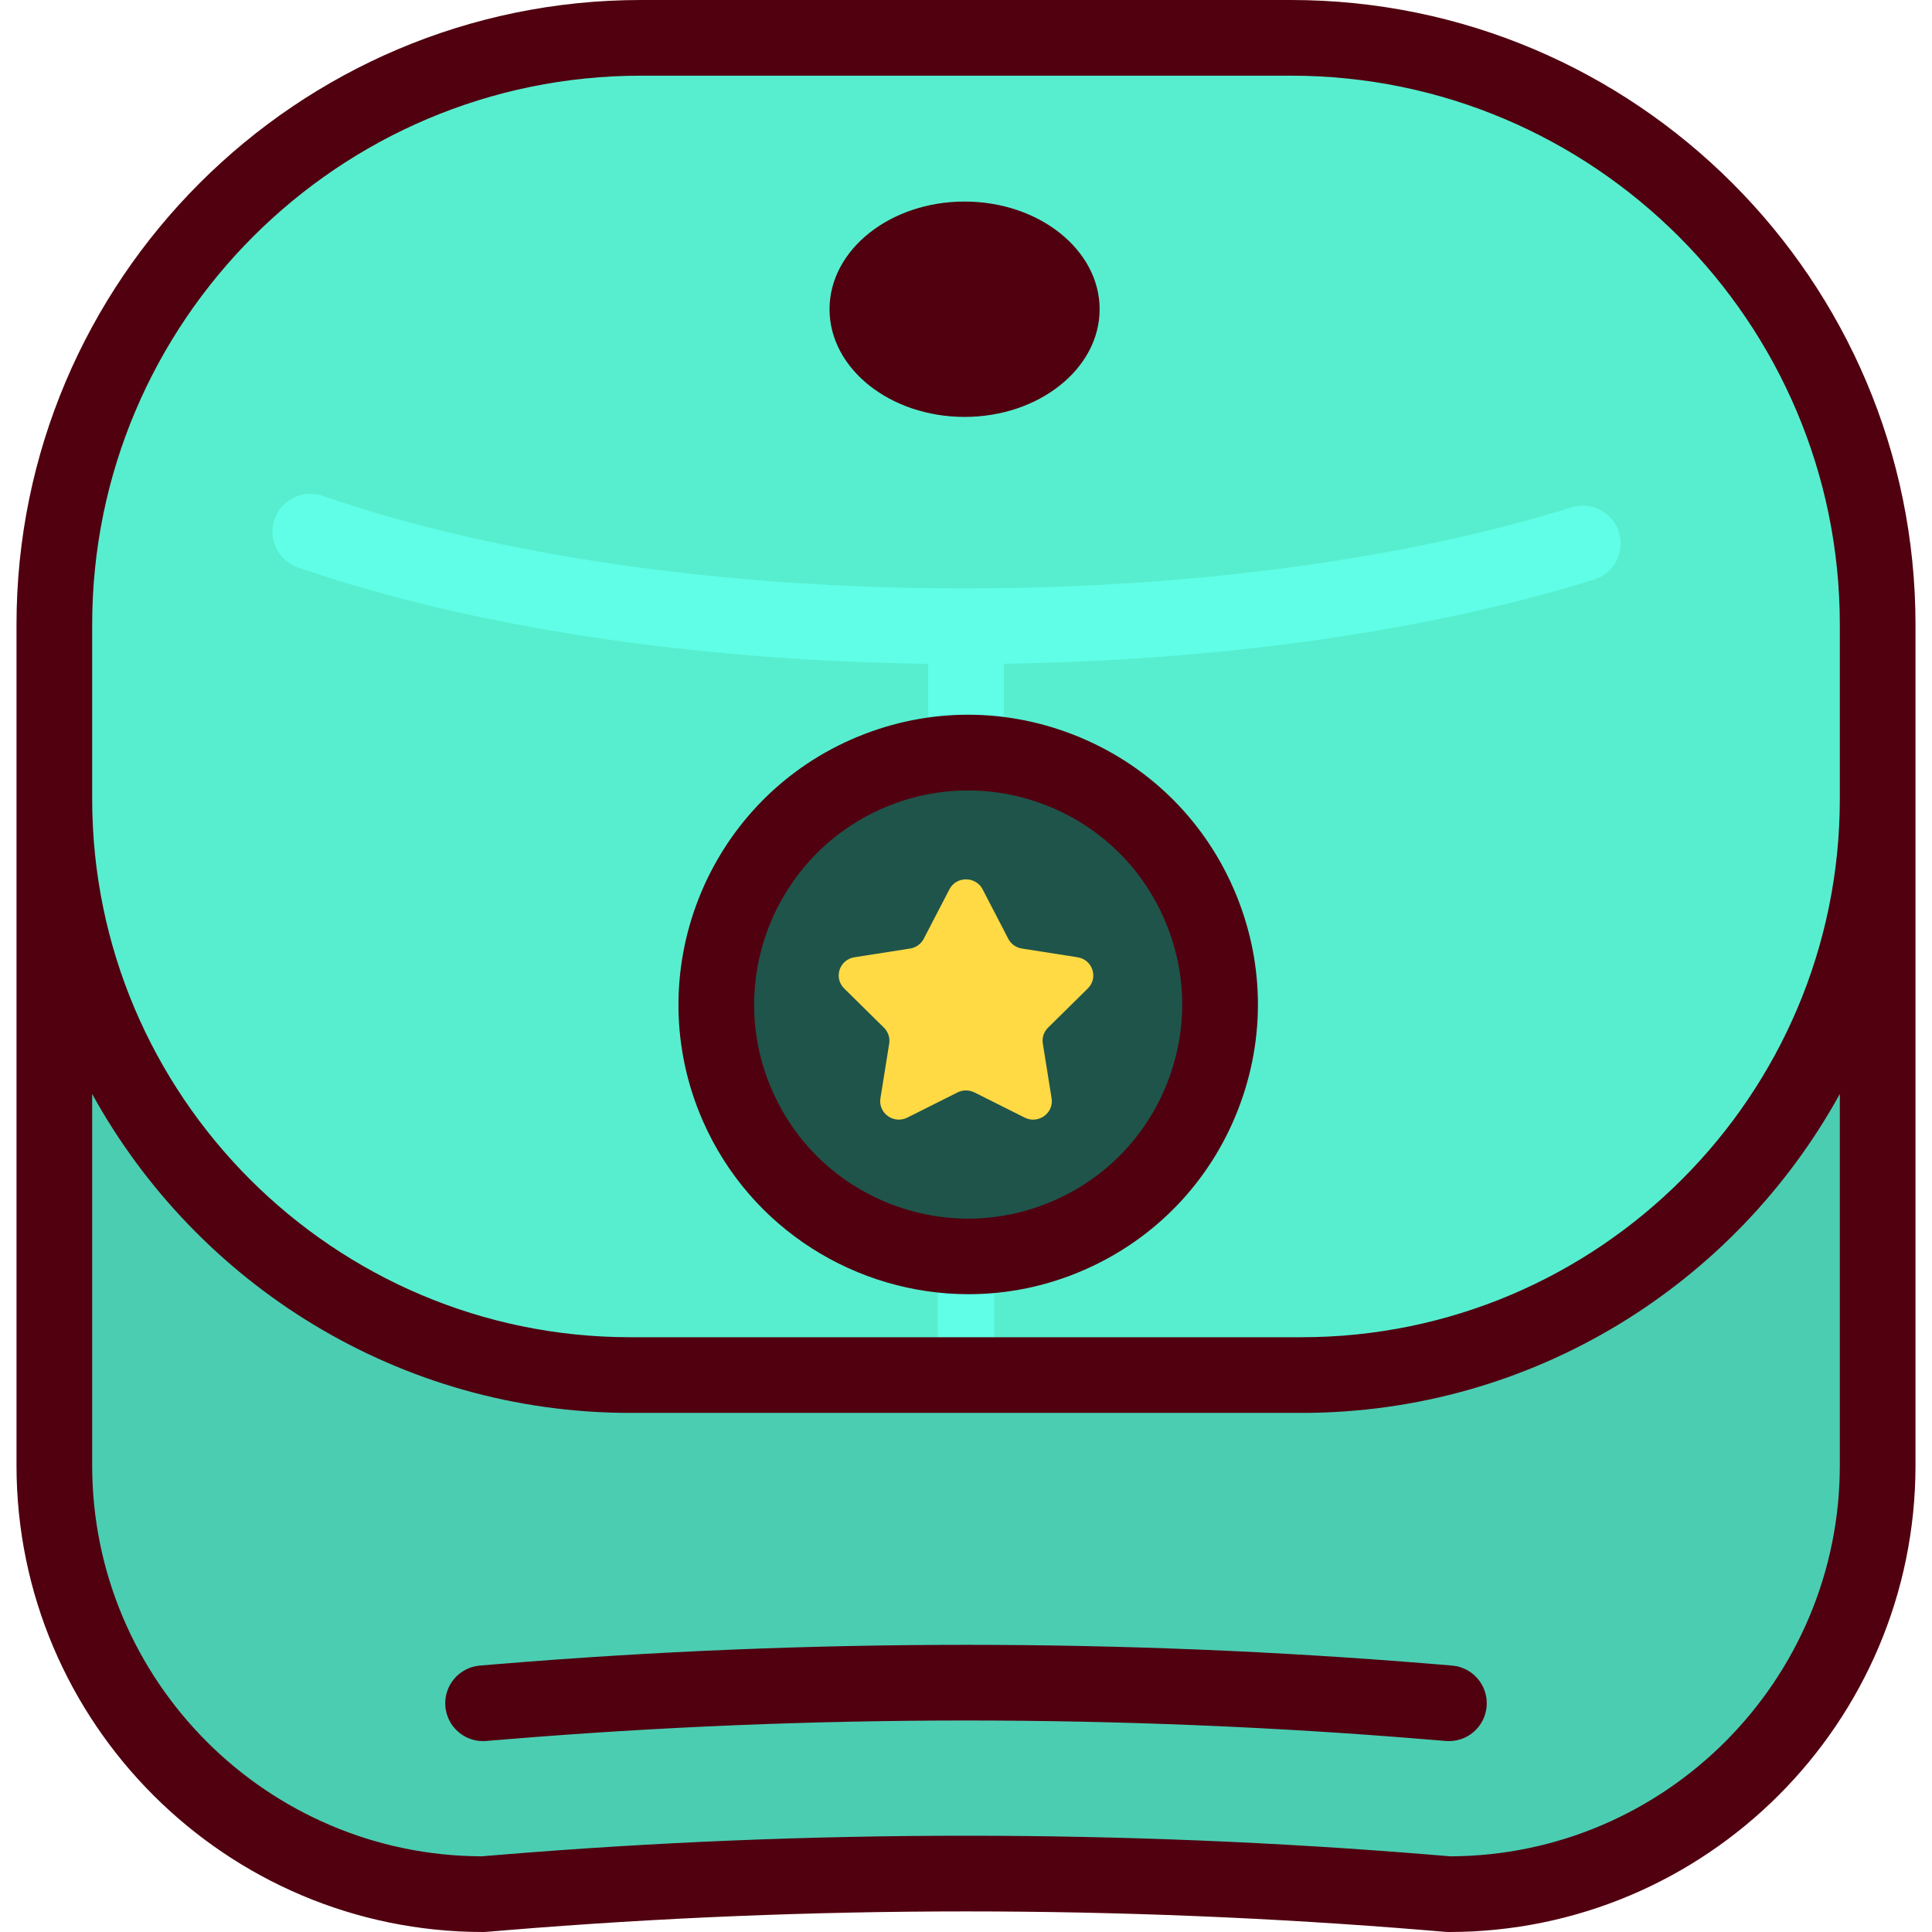
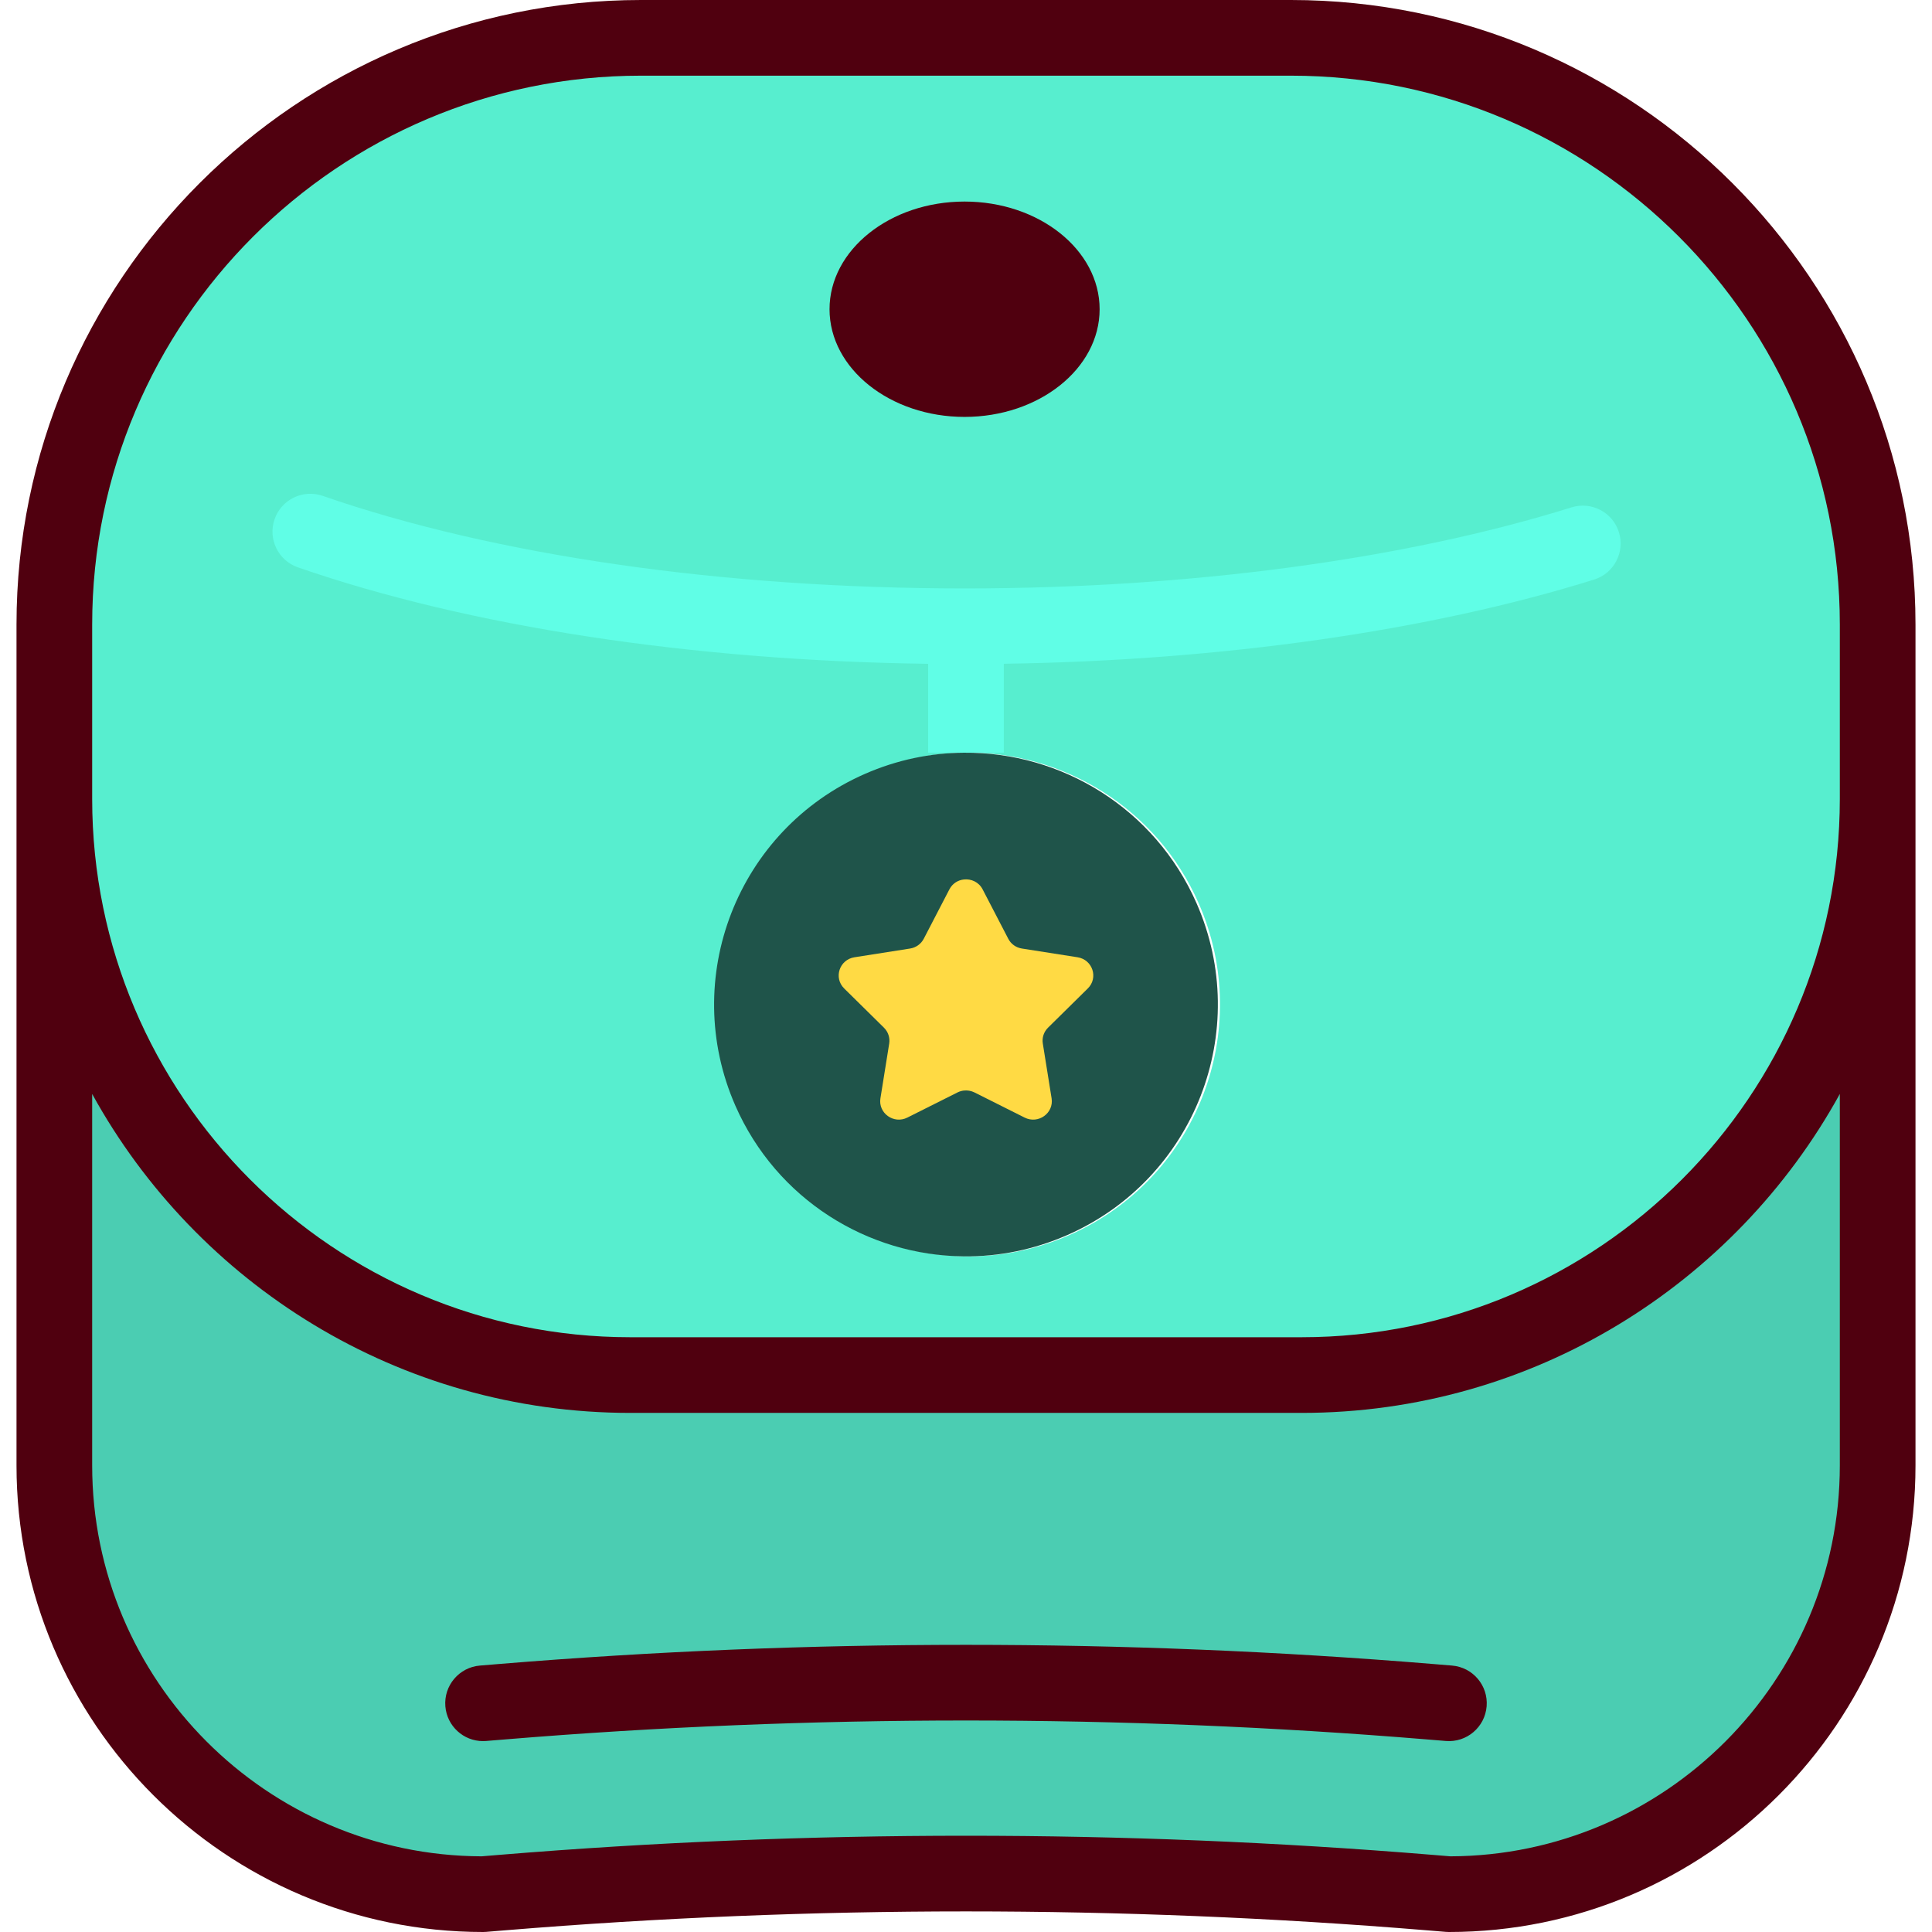
<svg xmlns="http://www.w3.org/2000/svg" version="1.1" id="Layer_1" x="0px" y="0px" viewBox="0 0 512 512" style="enable-background:new 0 0 512 512;" xml:space="preserve">
  <path style="fill:#4BCDB2;" d="M497.599,211.73v176.63c0,62.486-51.123,113.609-113.622,113.609l-5.241-0.428  c-81.684-6.725-163.783-6.725-245.48,0l-5.241,0.428c-62.486,0-113.609-51.123-113.609-113.609V211.73  c0,83.97,68.703,152.673,152.673,152.673h88.917h88.917C428.896,364.403,497.599,295.7,497.599,211.73z" />
  <path style="fill:#57EECF;" d="M255.993,364.402h-88.917c-83.97,0-152.673-68.703-152.673-152.673v-46.23  c0-85.508,69.96-155.467,155.467-155.467h172.245c85.521,0,155.48,69.96,155.48,155.467v46.23  c0,83.97-68.703,152.673-152.686,152.673H255.993z M255.993,199.47c-8.797,0.067-17.7,1.885-26.257,5.642  c-33.757,14.813-49.104,54.184-34.291,87.927c10.909,24.813,35.08,39.692,60.548,39.906c9.144,0.094,18.462-1.711,27.393-5.628  c33.743-14.813,49.091-54.184,34.278-87.927C306.608,214.189,281.862,199.242,255.993,199.47z M290.739,81.943  c0-15.388-15.722-27.861-35.12-27.861s-35.12,12.473-35.12,27.861c0,15.401,15.722,27.874,35.12,27.874  C275.017,109.818,290.739,97.344,290.739,81.943z" />
  <path style="fill:#1F544A;" d="M255.622,54.084c19.398,0,35.12,12.473,35.12,27.861c0,15.401-15.722,27.874-35.12,27.874  s-35.12-12.473-35.12-27.874C220.502,66.557,236.223,54.084,255.622,54.084z" />
  <path style="fill:none;stroke:#57EECF;stroke-width:15;stroke-linecap:round;stroke-linejoin:round;stroke-miterlimit:10;" d="  M128.015,451.381l5.241-0.428c81.697-6.725,163.796-6.725,245.48,0l5.241,0.428" />
  <path style="fill:#60FEE6;" d="M429.029,141.042c-1.648-5.286-7.274-8.234-12.559-6.584  c-44.305,13.827-101.298,21.457-160.475,21.482h-0.374c-64.01,0-124.42-8.711-170.101-24.529  c-5.235-1.813-10.945,0.961-12.755,6.194c-1.811,5.233,0.961,10.944,6.194,12.755c45.409,15.723,104.396,24.72,167.01,25.561v23.547  h20.053v-23.561c57.56-0.841,112.768-8.683,156.422-22.309C427.732,151.951,430.68,146.328,429.029,141.042z" />
-   <line style="fill:none;stroke:#60FEE6;stroke-width:15;stroke-linejoin:round;stroke-miterlimit:10;" x1="256" y1="364.4" x2="256" y2="332.94" />
  <path style="fill:#1F544A;" d="M317.105,239.382c-11.056-25.187-35.802-40.133-61.671-39.906c-8.783,0.053-17.7,1.872-26.257,5.628  c-33.757,14.813-49.104,54.184-34.291,87.927c10.909,24.839,35.08,39.706,60.548,39.92c9.158,0.094,18.462-1.725,27.393-5.642  C316.571,312.497,331.918,273.126,317.105,239.382z" />
  <path style="fill:#FFDA44;" d="M288.282,261.949c2.861-2.821,1.27-7.634-2.714-8.262l-14.746-2.313  c-1.564-0.241-2.914-1.203-3.623-2.594l-6.791-13.088c-1.016-1.965-3.048-2.834-4.973-2.62c-1.537,0.16-3.008,1.029-3.837,2.62  l-6.791,13.088c-0.722,1.39-2.072,2.353-3.636,2.594l-14.733,2.313c-3.997,0.628-5.575,5.441-2.727,8.262l10.548,10.401  c1.11,1.096,1.631,2.66,1.39,4.198l-2.326,14.519c-0.628,3.93,3.529,6.912,7.126,5.107l13.302-6.671  c0.535-0.267,1.11-0.428,1.684-0.495c0.963-0.107,1.938,0.067,2.807,0.495l13.302,6.671c3.61,1.805,7.767-1.176,7.139-5.107  l-2.326-14.519c-0.254-1.537,0.267-3.102,1.377-4.198L288.282,261.949z" />
  <g>
    <path style="fill:#50000F;" d="M342.119,0H169.88C78.62,0,4.374,74.246,4.374,165.506v222.85C4.374,456.534,59.841,512,128.018,512   c0.275,0,0.549-0.011,0.824-0.033l5.239-0.432c80.899-6.658,162.938-6.658,243.838,0l5.241,0.432   c0.273,0.023,0.548,0.033,0.822,0.033c68.177,0,123.644-55.466,123.644-123.644v-222.85C507.626,74.246,433.38,0,342.119,0z    M24.428,165.506c0-80.203,65.25-145.452,145.452-145.452h172.238c80.203,0,145.454,65.25,145.454,145.452v46.219   c0,78.661-63.996,142.657-142.657,142.657H167.083c-78.661,0-142.657-63.996-142.657-142.657v-46.219L24.428,165.506   L24.428,165.506z M487.572,388.356c0,56.988-46.251,103.375-103.189,103.59l-4.819-0.397c-40.996-3.374-82.279-5.061-123.564-5.061   s-82.569,1.687-123.566,5.061l-4.819,0.397c-56.933-0.221-103.188-46.605-103.188-103.59v-98.447   c27.698,50.337,81.256,84.526,142.657,84.526h177.832c61.399,0,114.959-34.19,142.657-84.526v98.447H487.572z" />
    <path style="fill:#50000F;" d="M384.804,441.393l-5.241-0.432c-81.992-6.749-165.136-6.749-247.13,0l-5.239,0.432   c-5.519,0.455-9.624,5.297-9.17,10.815c0.432,5.239,4.817,9.204,9.981,9.204c0.275,0,0.555-0.012,0.834-0.035l5.239-0.432   c80.902-6.658,162.939-6.658,243.838,0l5.241,0.432c5.521,0.461,10.361-3.651,10.815-9.17   C394.428,446.69,390.323,441.848,384.804,441.393z" />
    <path style="fill:#50000F;" d="M255.622,110.485c19.734,0,35.789-12.801,35.789-28.535s-16.055-28.535-35.789-28.535   s-35.787,12.801-35.787,28.535S235.888,110.485,255.622,110.485z" />
-     <path style="fill:#50000F;" d="M186.272,297.071c12.62,28.747,40.843,45.904,70.397,45.904c10.289,0,20.739-2.08,30.749-6.475   c18.775-8.242,33.216-23.302,40.664-42.405c7.447-19.104,7.009-39.965-1.234-58.739c-8.242-18.774-23.302-33.216-42.406-40.663   c-19.1-7.448-39.962-7.011-58.738,1.233C186.947,212.94,169.257,258.313,186.272,297.071L186.272,297.071z M233.765,214.288   c13.869-6.09,29.281-6.412,43.393-0.91c14.114,5.503,25.239,16.171,31.329,30.041c6.09,13.87,6.413,29.281,0.912,43.393   c-5.503,14.114-16.171,25.239-30.041,31.329c-13.873,6.09-29.282,6.41-43.394,0.91c-14.114-5.503-25.239-16.171-31.329-30.041l0,0   C192.064,260.377,205.133,226.857,233.765,214.288z" />
  </g>
  <g>
</g>
  <g>
</g>
  <g>
</g>
  <g>
</g>
  <g>
</g>
  <g>
</g>
  <g>
</g>
  <g>
</g>
  <g>
</g>
  <g>
</g>
  <g>
</g>
  <g>
</g>
  <g>
</g>
  <g>
</g>
  <g>
</g>
</svg>